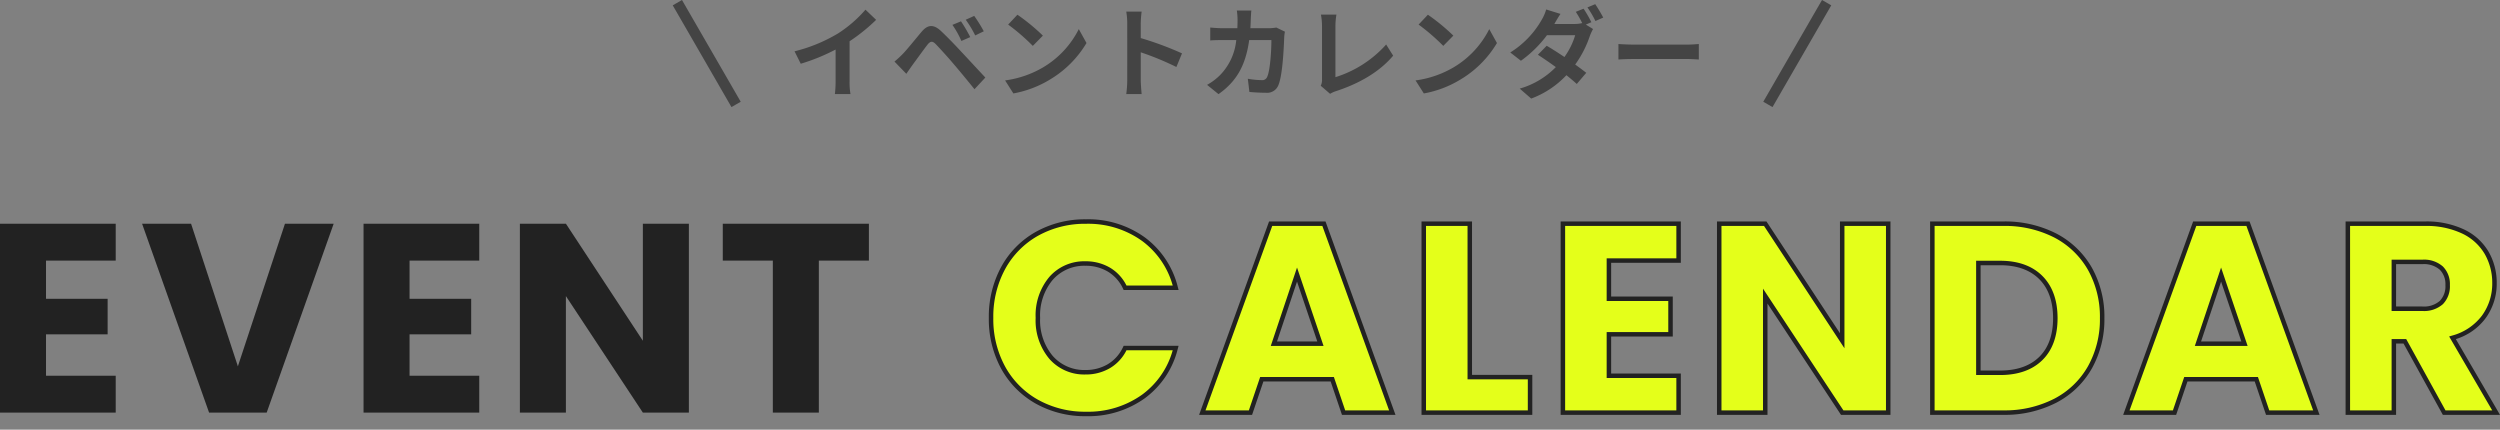
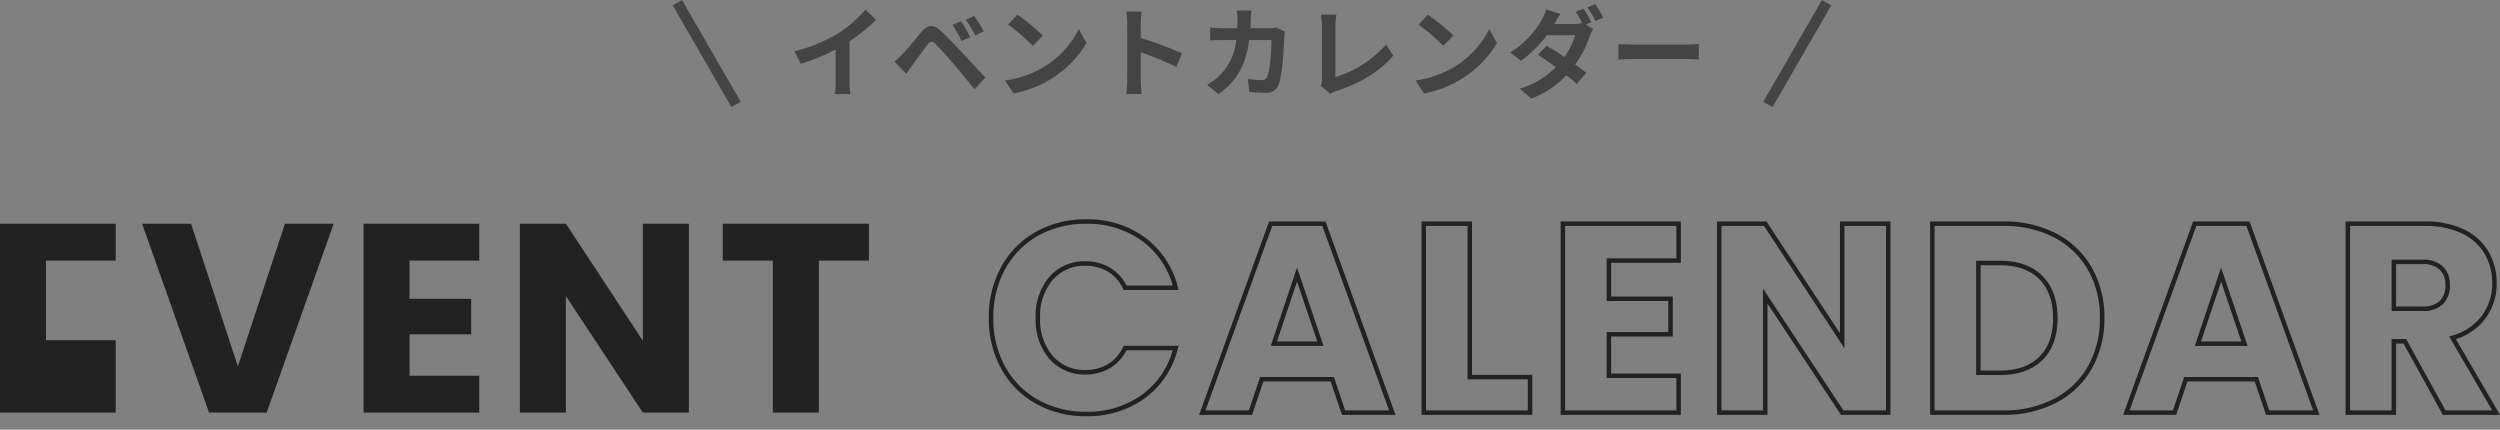
<svg xmlns="http://www.w3.org/2000/svg" width="557.43" height="95.8" viewBox="0 0 557.43 95.8">
  <rect x="0" y="0" width="557.43" height="95.8" fill="#808080" stroke="none" />
  <g transform="translate(-600 616)">
    <rect width="2.381" height="26.195" transform="translate(750 -614.809) rotate(-30)" fill="#444" />
    <g transform="translate(203 -1924)">
      <g transform="translate(-224 996)">
        <rect width="193.74" height="48.12" transform="translate(621 358.88)" fill="none" />
-         <path d="M13.98-33.9v8.52H27.72v7.92H13.98v9.24H29.52V0H3.72V-42.12h25.8v8.22Zm64.14-8.22L63.18,0H50.34L35.4-42.12H46.32l10.44,31.8,10.5-31.8ZM95.04-33.9v8.52h13.74v7.92H95.04v9.24h15.54V0H84.78V-42.12h25.8v8.22ZM157.32,0H147.06L129.9-25.98V0H119.64V-42.12H129.9l17.16,26.1v-26.1h10.26Zm40.14-42.12v8.22H186.3V0H176.04V-33.9H164.88v-8.22Z" transform="translate(617.28 404)" fill="#222" />
+         <path d="M13.98-33.9v8.52H27.72H13.98v9.24H29.52V0H3.72V-42.12h25.8v8.22Zm64.14-8.22L63.18,0H50.34L35.4-42.12H46.32l10.44,31.8,10.5-31.8ZM95.04-33.9v8.52h13.74v7.92H95.04v9.24h15.54V0H84.78V-42.12h25.8v8.22ZM157.32,0H147.06L129.9-25.98V0H119.64V-42.12H129.9l17.16,26.1v-26.1h10.26Zm40.14-42.12v8.22H186.3V0H176.04V-33.9H164.88v-8.22Z" transform="translate(617.28 404)" fill="#222" />
      </g>
      <g transform="translate(-5 996)">
        <rect width="336.95" height="49.9" transform="translate(622.48 357.9)" fill="none" />
-         <path d="M1.98-21.12a22.64,22.64,0,0,1,2.7-11.13,19.3,19.3,0,0,1,7.53-7.62A21.862,21.862,0,0,1,23.16-42.6,20.952,20.952,0,0,1,36-38.64a19.017,19.017,0,0,1,7.14,10.8H31.86a9.11,9.11,0,0,0-3.57-4.02,10.038,10.038,0,0,0-5.25-1.38,9.8,9.8,0,0,0-7.68,3.3,12.77,12.77,0,0,0-2.94,8.82,12.77,12.77,0,0,0,2.94,8.82A9.8,9.8,0,0,0,23.04-9a10.038,10.038,0,0,0,5.25-1.38,9.11,9.11,0,0,0,3.57-4.02H43.14A18.879,18.879,0,0,1,36-3.63,21.062,21.062,0,0,1,23.16.3,21.861,21.861,0,0,1,12.21-2.43a19.351,19.351,0,0,1-7.53-7.59A22.47,22.47,0,0,1,1.98-21.12ZM78.06-7.44H62.34L59.82,0H49.08L64.32-42.12H76.2L91.44,0H80.58Zm-2.64-7.92L70.2-30.78,65.04-15.36Zm33.3,7.44h13.44V0H98.46V-42.12h10.26ZM139.74-33.9v8.52h13.74v7.92H139.74v9.24h15.54V0h-25.8V-42.12h25.8v8.22ZM202.02,0H191.76L174.6-25.98V0H164.34V-42.12H174.6l17.16,26.1v-26.1h10.26Zm25.62-42.12a24.5,24.5,0,0,1,11.64,2.64,18.861,18.861,0,0,1,7.71,7.41,21.772,21.772,0,0,1,2.73,11.01,21.816,21.816,0,0,1-2.73,10.98,18.761,18.761,0,0,1-7.74,7.44A24.545,24.545,0,0,1,227.64,0H211.86V-42.12Zm-.66,33.24q5.82,0,9.06-3.18t3.24-9q0-5.82-3.24-9.06t-9.06-3.24h-4.86V-8.88ZM284.1-7.44H268.38L265.86,0H255.12l15.24-42.12h11.88L297.48,0H286.62Zm-2.64-7.92-5.22-15.42-5.16,15.42ZM325.98,0l-8.76-15.9h-2.46V0H304.5V-42.12h17.22a18.957,18.957,0,0,1,8.49,1.74,11.986,11.986,0,0,1,5.25,4.77,13.31,13.31,0,0,1,1.74,6.75,12.537,12.537,0,0,1-2.37,7.5,12.756,12.756,0,0,1-6.99,4.68L337.56,0ZM314.76-23.16h6.36a5.822,5.822,0,0,0,4.23-1.38,5.209,5.209,0,0,0,1.41-3.9,5.046,5.046,0,0,0-1.41-3.78,5.822,5.822,0,0,0-4.23-1.38h-6.36Z" transform="translate(621 404)" fill="#e4ff1a" />
        <path d="M23.16.8a22.454,22.454,0,0,1-11.2-2.795A19.931,19.931,0,0,1,4.243-9.777,23.065,23.065,0,0,1,1.48-21.12,23.236,23.236,0,0,1,4.242-32.492a19.877,19.877,0,0,1,7.722-7.814A22.454,22.454,0,0,1,23.16-43.1,21.533,21.533,0,0,1,36.3-39.042a19.59,19.59,0,0,1,7.326,11.074l.165.627H31.545l-.136-.285a8.66,8.66,0,0,0-3.375-3.806A9.591,9.591,0,0,0,23.04-32.74a9.36,9.36,0,0,0-7.307,3.133A12.345,12.345,0,0,0,12.92-21.12a12.345,12.345,0,0,0,2.813,8.487A9.36,9.36,0,0,0,23.04-9.5a9.591,9.591,0,0,0,4.994-1.309,8.66,8.66,0,0,0,3.375-3.806l.136-.285H43.789l-.165.627A19.45,19.45,0,0,1,36.3-3.227,21.645,21.645,0,0,1,23.16.8Zm0-42.9a21.468,21.468,0,0,0-10.7,2.665,18.891,18.891,0,0,0-7.338,7.426A22.25,22.25,0,0,0,2.48-21.12,22.079,22.079,0,0,0,5.117-10.263a18.945,18.945,0,0,0,7.339,7.4A21.468,21.468,0,0,0,23.16-.2,20.668,20.668,0,0,0,35.7-4.033,18.345,18.345,0,0,0,42.482-13.9H32.171a9.566,9.566,0,0,1-3.624,3.949A10.576,10.576,0,0,1,23.04-8.5a10.321,10.321,0,0,1-8.053-3.467A13.307,13.307,0,0,1,11.92-21.12a13.307,13.307,0,0,1,3.067-9.153A10.321,10.321,0,0,1,23.04-33.74a10.576,10.576,0,0,1,5.506,1.451,9.566,9.566,0,0,1,3.624,3.949H42.482a18.486,18.486,0,0,0-6.78-9.9A20.557,20.557,0,0,0,23.16-42.1ZM338.43.5H325.685l-8.76-15.9H315.26V.5H304V-42.62h17.72a19.534,19.534,0,0,1,8.712,1.792,12.53,12.53,0,0,1,5.461,4.969,13.864,13.864,0,0,1,1.806,7,13.083,13.083,0,0,1-2.464,7.792,13.05,13.05,0,0,1-6.65,4.676Zm-12.155-1H336.69l-9.6-16.477.609-.182a12.327,12.327,0,0,0,6.727-4.493A12.1,12.1,0,0,0,336.7-28.86a12.877,12.877,0,0,0-1.674-6.5,11.549,11.549,0,0,0-5.039-4.571,18.555,18.555,0,0,0-8.268-1.688H305V-.5h9.26V-16.4h3.255ZM298.193.5H286.261l-2.52-7.44h-15L266.219.5H254.407l15.6-43.12h12.582l.119.33Zm-11.214-1h9.789L281.889-41.62H270.711L255.833-.5H265.5l2.52-7.44h16.437ZM227.64.5H211.36V-42.62h16.28a25.1,25.1,0,0,1,11.874,2.7,19.438,19.438,0,0,1,7.91,7.6,22.363,22.363,0,0,1,2.8,11.258,22.408,22.408,0,0,1-2.8,11.227A19.338,19.338,0,0,1,239.483-2.2,25.15,25.15,0,0,1,227.64.5Zm-15.28-1h15.28a24.165,24.165,0,0,0,11.377-2.582,18.353,18.353,0,0,0,7.538-7.245A21.422,21.422,0,0,0,249.22-21.06a21.378,21.378,0,0,0-2.664-10.762,18.453,18.453,0,0,0-7.51-7.217A24.119,24.119,0,0,0,227.64-41.62H212.36Zm-9.84,1H191.491L175.1-24.316V.5H163.84V-42.62h11.03l.148.225,16.242,24.7V-42.62h11.26Zm-10.491-1h9.491V-41.62h-9.26v27.271L174.33-41.62h-9.49V-.5h9.26V-27.644ZM155.78.5h-26.8V-42.62h26.8v9.22H140.24v7.52h13.74v8.92H140.24v8.24h15.54Zm-25.8-1h24.8V-7.72H139.24V-17.96h13.74v-6.92H139.24V-34.4h15.54v-7.22h-24.8Zm-7.32,1H97.96V-42.62h11.26v34.2h13.44Zm-23.7-1h22.7V-7.42H108.22v-34.2H98.96ZM92.153.5H80.221L77.7-6.94h-15L60.179.5H48.367l15.6-43.12H76.551ZM80.939-.5h9.789L75.849-41.62H64.671L49.793-.5h9.669l2.52-7.44H78.419ZM226.98-8.38h-5.36V-33.86h5.36c4,0,7.166,1.139,9.414,3.386s3.386,5.414,3.386,9.414-1.14,7.149-3.39,9.357S230.978-8.38,226.98-8.38Zm-4.36-1h4.36c3.726,0,6.657-1.022,8.71-3.037s3.09-4.921,3.09-8.643-1.041-6.654-3.094-8.706S230.7-32.86,226.98-32.86h-4.36Zm59.537-5.48H270.385l5.852-17.487Zm-10.383-1h8.988l-4.52-13.353Zm-195.657,1H64.345L70.2-32.347Zm-10.383-1h8.988L70.2-29.213Zm255.385-6.8h-6.86V-34.1h6.86a6.319,6.319,0,0,1,4.58,1.523,5.548,5.548,0,0,1,1.56,4.137,5.709,5.709,0,0,1-1.56,4.257A6.319,6.319,0,0,1,321.12-22.66Zm-5.86-1h5.86A5.38,5.38,0,0,0,325-24.9a4.694,4.694,0,0,0,1.26-3.543A4.53,4.53,0,0,0,325-31.863a5.38,5.38,0,0,0-3.88-1.237h-5.86Z" transform="translate(621 404)" fill="#222" />
      </g>
    </g>
    <rect width="2.381" height="26.195" transform="translate(1006.257 -616) rotate(30)" fill="#444" />
    <g transform="translate(159.66 -1923)">
      <rect width="201.63" height="21.054" transform="translate(617.5 1307.926)" fill="none" />
      <path d="M-101.156-8.558l1.386,2.772A44.083,44.083,0,0,0-92-8.954v7.04A24.639,24.639,0,0,1-92.158.968h3.476a15.125,15.125,0,0,1-.2-2.882V-10.8a40.353,40.353,0,0,0,5.918-4.774l-2.376-2.266a28.2,28.2,0,0,1-6.2,5.346A35.376,35.376,0,0,1-101.156-8.558Zm37.114-6.688-1.914.792a19.951,19.951,0,0,1,2,3.586l1.98-.858A32.8,32.8,0,0,0-64.042-15.246Zm2.948-1.21-1.892.858a23.017,23.017,0,0,1,2.112,3.5l1.914-.924A32.022,32.022,0,0,0-61.094-16.456ZM-78.87-6.27l2.64,2.728c.4-.572.924-1.342,1.43-2.046.88-1.188,2.442-3.366,3.3-4.466.638-.792,1.1-.836,1.8-.132.792.814,2.75,2.948,4.026,4.466,1.3,1.518,3.168,3.784,4.642,5.61l2.42-2.6c-1.694-1.8-3.938-4.246-5.412-5.808-1.32-1.43-3.014-3.19-4.488-4.576-1.716-1.606-3.014-1.364-4.312.176-1.518,1.8-3.234,3.96-4.224,4.972A24.758,24.758,0,0,1-78.87-6.27Zm27.412-10.45-2.068,2.2a45.743,45.743,0,0,1,5.5,4.752l2.244-2.288A44.433,44.433,0,0,0-51.458-16.72Zm-2.75,14.652,1.848,2.9a23.825,23.825,0,0,0,8.162-3.1,23.394,23.394,0,0,0,8.14-8.14l-1.716-3.1A20.715,20.715,0,0,1-45.782-4.95,22.675,22.675,0,0,1-54.208-2.068Zm27.236-.044a24.164,24.164,0,0,1-.22,3.08h3.432c-.088-.9-.2-2.442-.2-3.08V-8.338A63.544,63.544,0,0,1-16.016-5.06L-14.762-8.1a71.853,71.853,0,0,0-9.2-3.41v-3.256a23.92,23.92,0,0,1,.2-2.64h-3.432a15.272,15.272,0,0,1,.22,2.64ZM.7-17.644H-2.53a16.281,16.281,0,0,1,.154,2.024c0,.66-.022,1.3-.044,1.914H-5.566c-.836,0-1.98-.066-2.9-.154v2.882c.946-.088,2.156-.088,2.9-.088h2.9a12.938,12.938,0,0,1-3.63,7.832A13.109,13.109,0,0,1-9.174-1.078L-6.622.99C-2.684-1.8-.594-5.258.22-11.066H5.17c0,2.376-.286,6.776-.924,8.162a1.17,1.17,0,0,1-1.254.77,18.209,18.209,0,0,1-3.08-.308L.264.506C1.32.594,2.64.682,3.894.682A2.709,2.709,0,0,0,6.732-1.012c.946-2.244,1.21-8.382,1.3-10.758a8.995,8.995,0,0,1,.154-1.166L6.27-13.86a10.226,10.226,0,0,1-1.65.154H.484c.044-.638.066-1.3.088-1.98C.594-16.214.638-17.138.7-17.644ZM16.17-.88l2.09,1.8a5.678,5.678,0,0,1,1.3-.594C24.75-1.364,29.3-3.982,32.318-7.59l-1.562-2.486A25.209,25.209,0,0,1,19.448-2.794v-11.44a16.092,16.092,0,0,1,.22-2.508H16.214a14.056,14.056,0,0,1,.242,2.508V-2.31A2.873,2.873,0,0,1,16.17-.88ZM40.062-16.72l-2.068,2.2a45.743,45.743,0,0,1,5.5,4.752l2.244-2.288A44.433,44.433,0,0,0,40.062-16.72ZM37.312-2.068,39.16.836a23.825,23.825,0,0,0,8.162-3.1,23.394,23.394,0,0,0,8.14-8.14l-1.716-3.1A20.715,20.715,0,0,1,45.738-4.95,22.675,22.675,0,0,1,37.312-2.068ZM74.778-18.062l-1.738.7a22.653,22.653,0,0,1,1.43,2.508,6.935,6.935,0,0,1-1.716.2H68.266c.264-.484.836-1.474,1.364-2.244l-3.19-.99a9.955,9.955,0,0,1-.99,2.288,20.528,20.528,0,0,1-7.018,7.3l2.376,1.848a26.46,26.46,0,0,0,5.808-5.7h6.292a16.254,16.254,0,0,1-2.4,4.862C69.1-8.228,67.716-9.13,66.55-9.79l-1.958,2c1.122.726,2.574,1.716,4,2.75a18.271,18.271,0,0,1-8.052,4.8L63.1,1.98A20.607,20.607,0,0,0,70.95-3.234c.9.726,1.716,1.408,2.31,1.958l2.112-2.486c-.66-.528-1.518-1.166-2.464-1.848a23.807,23.807,0,0,0,3.256-6.336,11.793,11.793,0,0,1,.726-1.584l-1.606-.99,1.232-.528A27.965,27.965,0,0,0,74.778-18.062Zm2.6-1.012-1.738.726a23.325,23.325,0,0,1,1.782,3.036l1.738-.77A34.409,34.409,0,0,0,77.374-19.074Zm5.17,8.888v3.454c.814-.066,2.288-.11,3.542-.11H97.9c.924,0,2.046.088,2.574.11v-3.454c-.572.044-1.54.132-2.574.132H86.086C84.942-10.054,83.336-10.12,82.544-10.186Z" transform="translate(718.656 1327)" fill="#444" />
    </g>
  </g>
</svg>